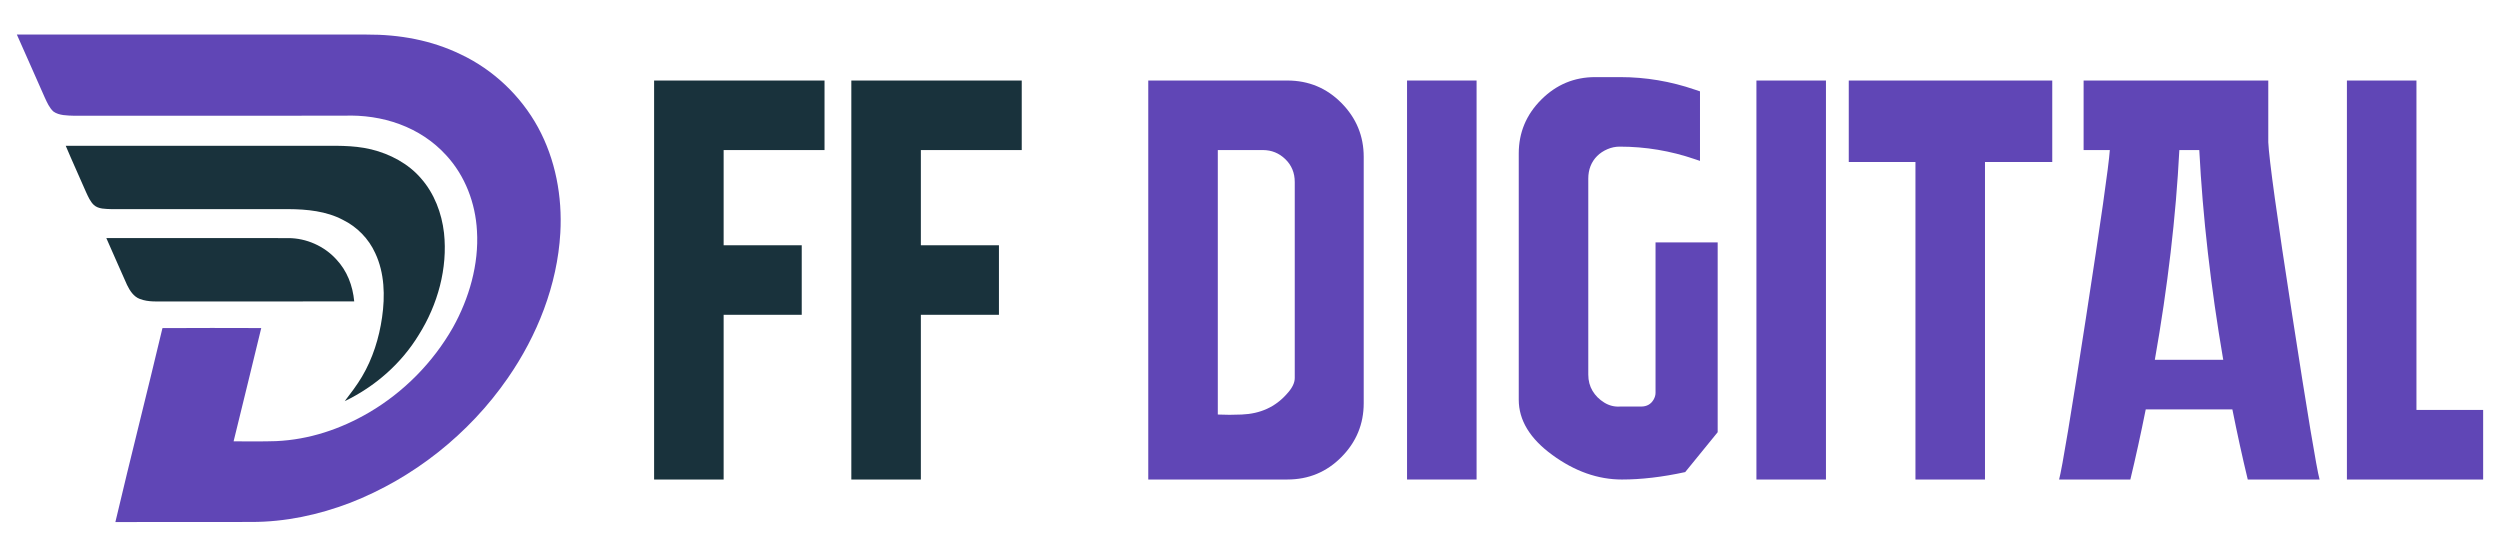
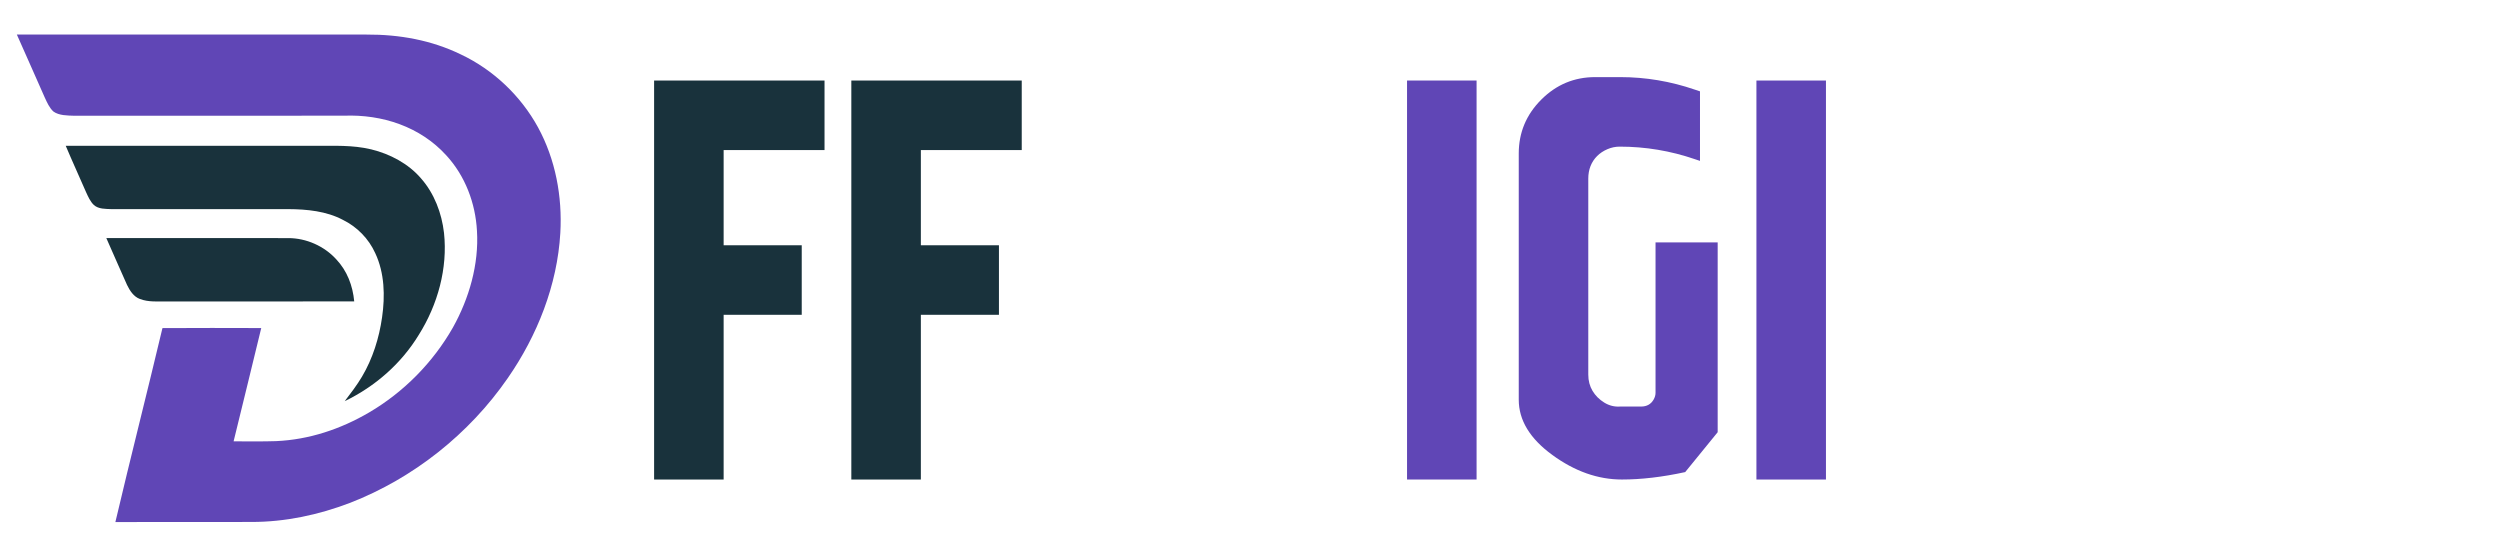
<svg xmlns="http://www.w3.org/2000/svg" version="1.1" id="Calque_1" x="0px" y="0px" width="175.167px" height="39px" viewBox="0 0 175.167 39" enable-background="new 0 0 175.167 39" xml:space="preserve">
  <g>
    <g>
      <path fill="#19323C" d="M57.772,10.514h-7.069v6.669h5.472v4.872h-5.472v11.542h-4.872V5.642h11.941V10.514z" />
      <path fill="#19323C" d="M71.59,10.514h-7.068v6.669h5.471v4.872h-5.471v11.542h-4.872V5.642h11.94V10.514z" />
-       <path fill="#6046B6" d="M95.551,10.993v17.253c0,1.465-0.519,2.723-1.558,3.774c-1.038,1.052-2.303,1.577-3.794,1.577h-9.744    V5.642h9.744c1.491,0,2.756,0.526,3.794,1.577C95.032,8.271,95.551,9.529,95.551,10.993z M90.159,27.607    c0.373-0.399,0.56-0.772,0.56-1.118V12.75c0-0.639-0.22-1.171-0.659-1.597s-0.965-0.639-1.577-0.639c-0.719,0-1.771,0-3.155,0    v18.531c0.532,0.026,1.092,0.026,1.678,0C88.309,28.992,89.36,28.513,90.159,27.607z" />
      <path fill="#6046B6" d="M103.459,33.598h-4.872V5.642h4.872V33.598z" />
      <path fill="#6046B6" d="M113.482,10.274c-0.293,0-0.579,0.06-0.858,0.18c-0.28,0.12-0.52,0.28-0.719,0.479    c-0.2,0.2-0.354,0.433-0.46,0.699c-0.106,0.267-0.159,0.559-0.159,0.879v13.738c0,0.427,0.1,0.806,0.299,1.139    c0.2,0.333,0.473,0.605,0.819,0.818c0.346,0.214,0.719,0.307,1.118,0.279H115c0.186,0,0.353-0.04,0.499-0.119    c0.146-0.08,0.266-0.2,0.359-0.359c0.093-0.16,0.14-0.32,0.14-0.479V16.984h4.354v13.299c-0.533,0.665-1.292,1.597-2.276,2.795    c-1.598,0.347-3.075,0.52-4.433,0.52c-1.678,0-3.302-0.572-4.873-1.718c-1.571-1.144-2.356-2.436-2.356-3.873V10.754    c0-1.464,0.525-2.722,1.578-3.774c1.052-1.051,2.31-1.577,3.773-1.577h1.758c1.783,0,3.527,0.293,5.231,0.878l0.359,0.12v4.872    l-0.359-0.12C117.05,10.568,115.293,10.274,113.482,10.274z" />
      <path fill="#6046B6" d="M127.939,33.598h-4.872V5.642h4.872V33.598z" />
-       <path fill="#6046B6" d="M143.795,11.353h-4.713v22.245h-4.872V11.353h-4.673V5.642h14.258V11.353z" />
-       <path fill="#6046B6" d="M158.93,9.955c0.054,1.198,0.612,5.239,1.678,12.121c1.064,6.883,1.703,10.723,1.917,11.521h-5.032    c-0.373-1.544-0.732-3.182-1.078-4.912h-6.07c-0.347,1.73-0.706,3.368-1.078,4.912h-4.992c0.213-0.799,0.839-4.565,1.877-11.302    c1.038-6.736,1.598-10.664,1.677-11.782h-1.837V5.642h12.939V9.955z M150.982,25.211h4.793    c-0.879-5.139-1.438-10.037-1.678-14.697H152.7C152.46,15.174,151.888,20.072,150.982,25.211z" />
-       <path fill="#6046B6" d="M173.986,28.726v4.872h-4.673h-4.872V5.642h4.872v23.083H173.986z" />
    </g>
    <g>
      <path fill="#6046B6" d="M32.294,3.815c2.275,1.075,4.196,2.901,5.403,5.107c1.227,2.25,1.709,4.854,1.563,7.4    c-0.209,3.643-1.613,7.192-3.685,10.174c-2.705,3.913-6.607,7.008-11.041,8.735c-2.218,0.846-4.544,1.345-6.926,1.341    c-3.174,0.006-6.35-0.002-9.524,0.006c1.067-4.537,2.222-9.055,3.298-13.589c2.308-0.015,4.615-0.01,6.922-0.003    c-0.632,2.648-1.297,5.291-1.937,7.938c0.993-0.008,1.988,0.021,2.979-0.016c2.313-0.102,4.521-0.842,6.511-2.006    c2.431-1.426,4.484-3.504,5.878-5.957c1.134-2.029,1.829-4.433,1.684-6.769c-0.105-1.943-0.825-3.851-2.15-5.291    c-1.827-2.011-4.492-2.883-7.168-2.779C17.803,8.11,11.501,8.104,5.201,8.11C4.739,8.095,4.131,8.1,3.743,7.814    C3.464,7.563,3.291,7.17,3.136,6.833C2.493,5.359,1.828,3.895,1.181,2.422c8.17,0,16.338,0,24.508,0    C27.975,2.41,30.228,2.81,32.294,3.815L32.294,3.815z" />
      <path fill="#19323C" d="M4.605,10.214c5.825,0.007,11.65,0.001,17.476,0.002c1.35,0.009,2.602-0.067,3.93,0.25    c1.313,0.32,2.609,1.001,3.492,2.038c0.927,1.05,1.448,2.433,1.607,3.813c0.268,2.481-0.44,5.028-1.757,7.129    c-1.234,2.033-3.063,3.629-5.2,4.664c0.426-0.563,0.853-1.113,1.213-1.723c0.746-1.258,1.199-2.705,1.404-4.15    c0.217-1.498,0.177-3.11-0.479-4.501c-0.457-1.01-1.271-1.842-2.265-2.33c-1.158-0.615-2.529-0.746-3.82-0.753    c-4.136,0-8.272,0-12.408,0c-0.409-0.019-0.893,0.003-1.218-0.287c-0.252-0.234-0.41-0.597-0.551-0.904    C5.559,12.379,5.064,11.305,4.605,10.214L4.605,10.214z" />
      <path fill="#19323C" d="M7.45,16.681c4.252,0.006,8.505,0.002,12.758,0.002c1.252,0.002,2.506,0.557,3.35,1.484    c0.768,0.815,1.158,1.849,1.261,2.952c-4.374,0.006-8.75-0.001-13.124,0.005c-0.638-0.009-1.289,0.055-1.896-0.177    c-0.434-0.158-0.709-0.59-0.899-0.985c-0.428-0.948-0.839-1.905-1.263-2.855C7.574,16.965,7.512,16.823,7.45,16.681L7.45,16.681z" />
    </g>
  </g>
</svg>